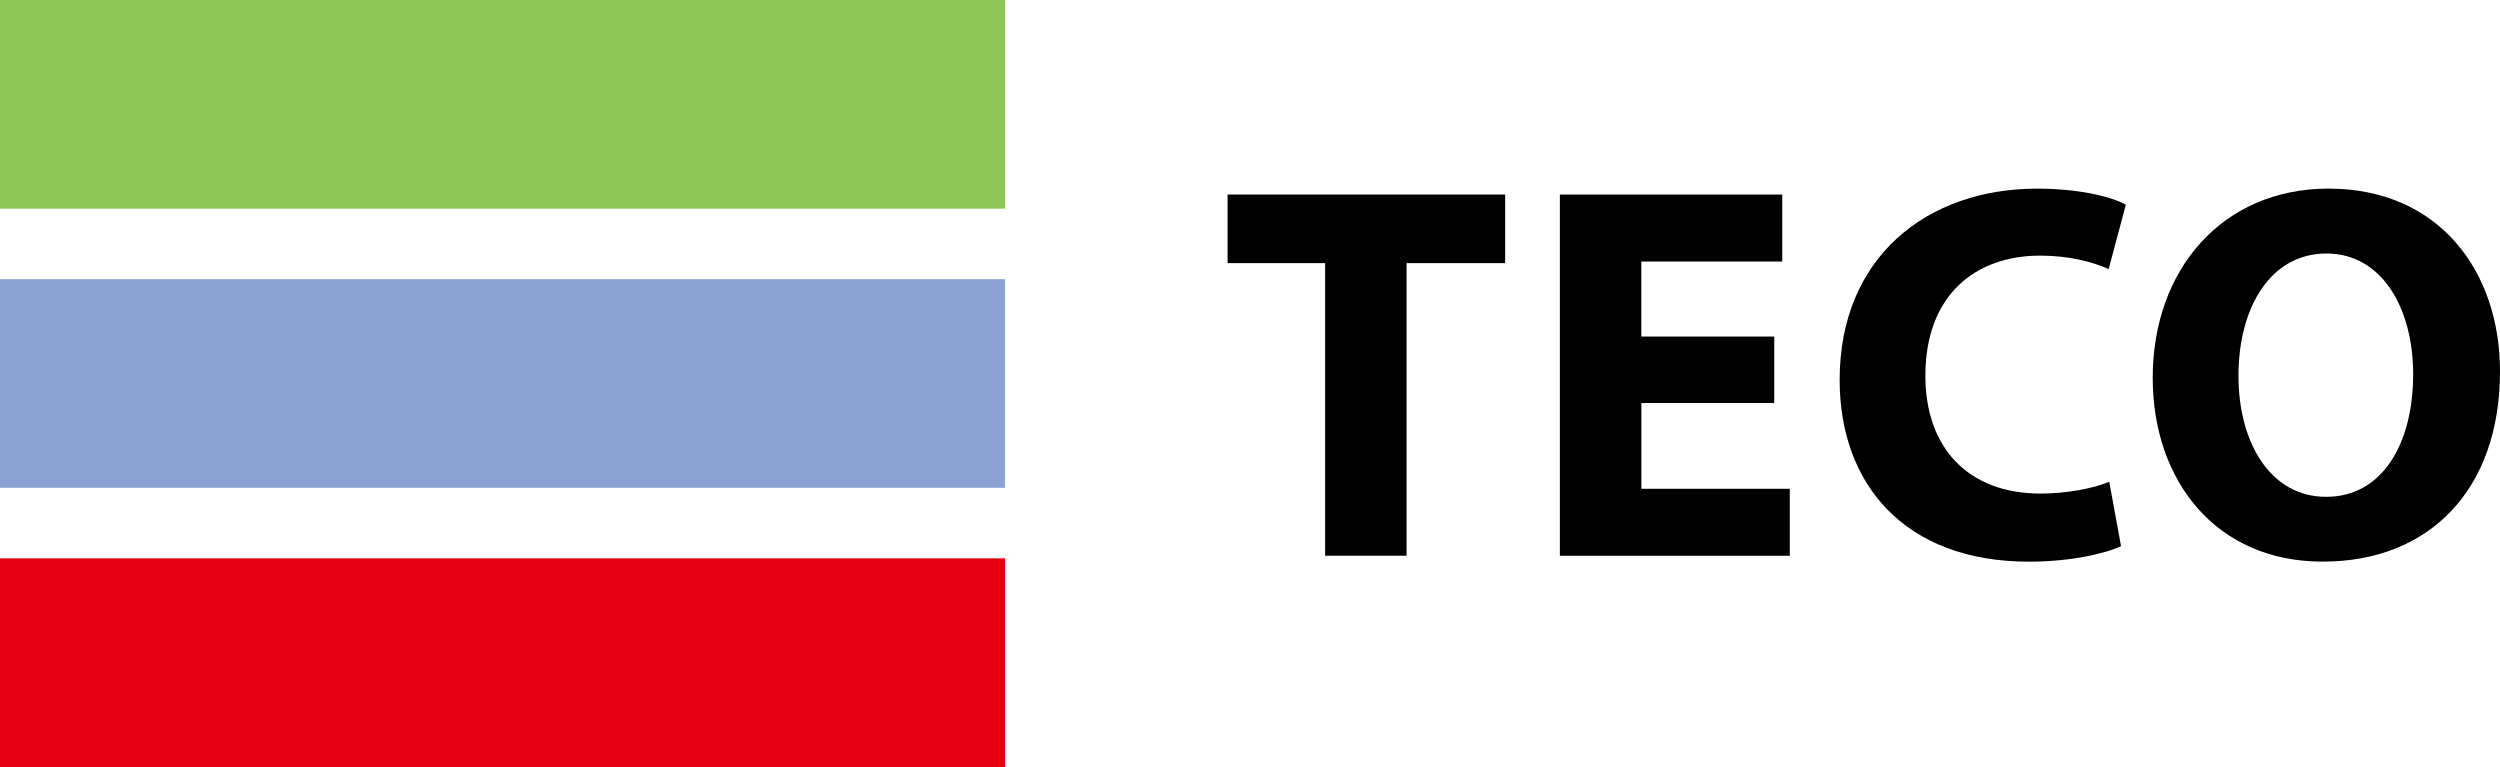
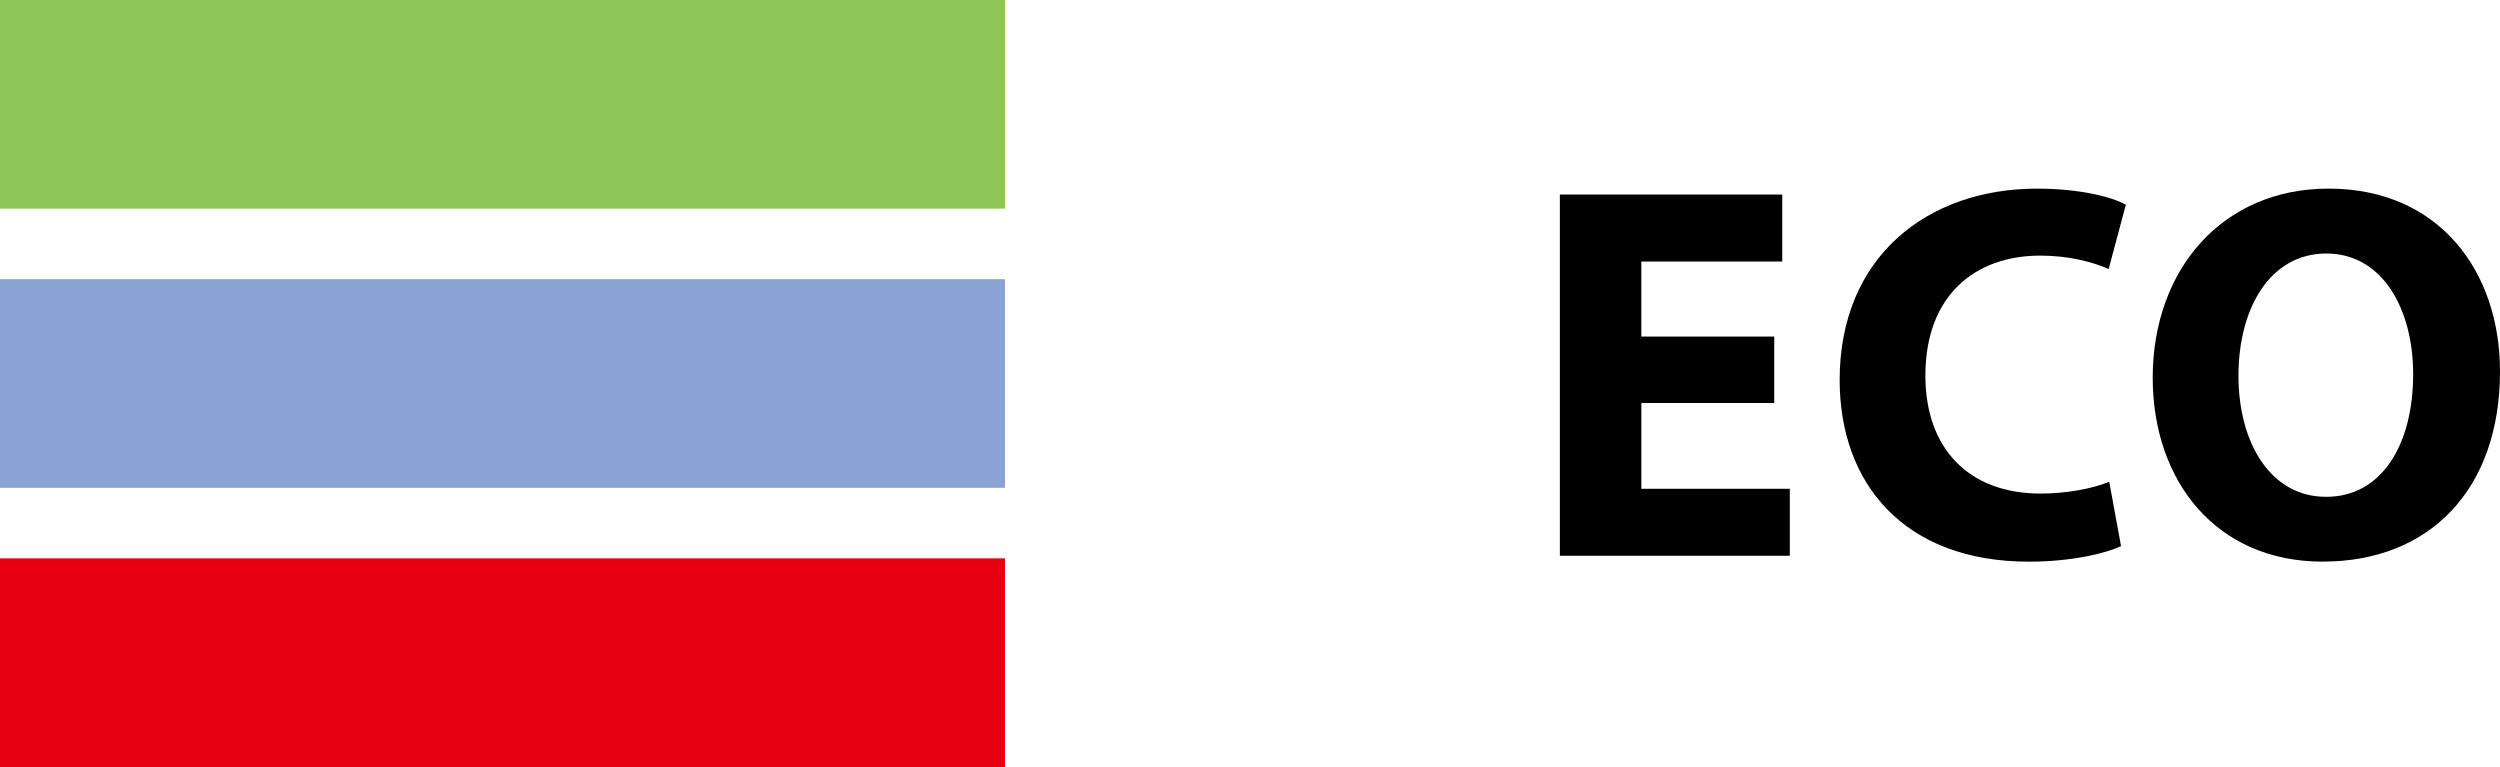
<svg xmlns="http://www.w3.org/2000/svg" version="1.1" id="图层_1" x="0px" y="0px" width="72px" height="22.089px" viewBox="0 0 72 22.089" style="enable-background:new 0 0 72 22.089;" xml:space="preserve">
  <g>
    <g>
      <rect x="0" y="0" style="fill:#8DC556;" width="28.944" height="6.009" />
    </g>
    <g>
      <rect x="0" y="8.04" style="fill:#8AA3D4;" width="28.944" height="6.009" />
    </g>
    <g>
      <rect x="0" y="16.08" style="fill:#E60012;" width="28.944" height="6.009" />
    </g>
    <g>
      <g>
-         <path d="M38.163,7.578h-2.809V5.603h7.995v1.976h-2.84v8.427h-2.346V7.578z" />
-       </g>
+         </g>
      <g>
        <path d="M51.099,11.607h-3.828v2.47h4.275v1.929h-6.622V5.603h6.405v1.929h-4.059v2.161h3.828V11.607z" />
      </g>
      <g>
        <path d="M61.086,15.728c-0.417,0.201-1.405,0.448-2.655,0.448c-3.596,0-5.449-2.254-5.449-5.233c0-3.55,2.531-5.51,5.68-5.51     c1.219,0,2.146,0.231,2.562,0.463l-0.494,1.852c-0.463-0.201-1.127-0.386-1.976-0.386c-1.852,0-3.303,1.127-3.303,3.457     c0,2.084,1.235,3.396,3.319,3.396c0.725,0,1.497-0.139,1.976-0.34L61.086,15.728z" />
      </g>
      <g>
        <path d="M66.891,16.175c-3.072,0-4.893-2.331-4.893-5.294c0-3.118,2.006-5.449,5.063-5.449c3.195,0,4.939,2.393,4.939,5.263     c0,3.426-2.053,5.479-5.094,5.479H66.891z M66.999,14.308c1.59,0,2.5-1.497,2.5-3.534c0-1.868-0.88-3.473-2.5-3.473     c-1.621,0-2.531,1.574-2.531,3.519c0,1.96,0.942,3.488,2.516,3.488H66.999z" />
      </g>
    </g>
  </g>
</svg>